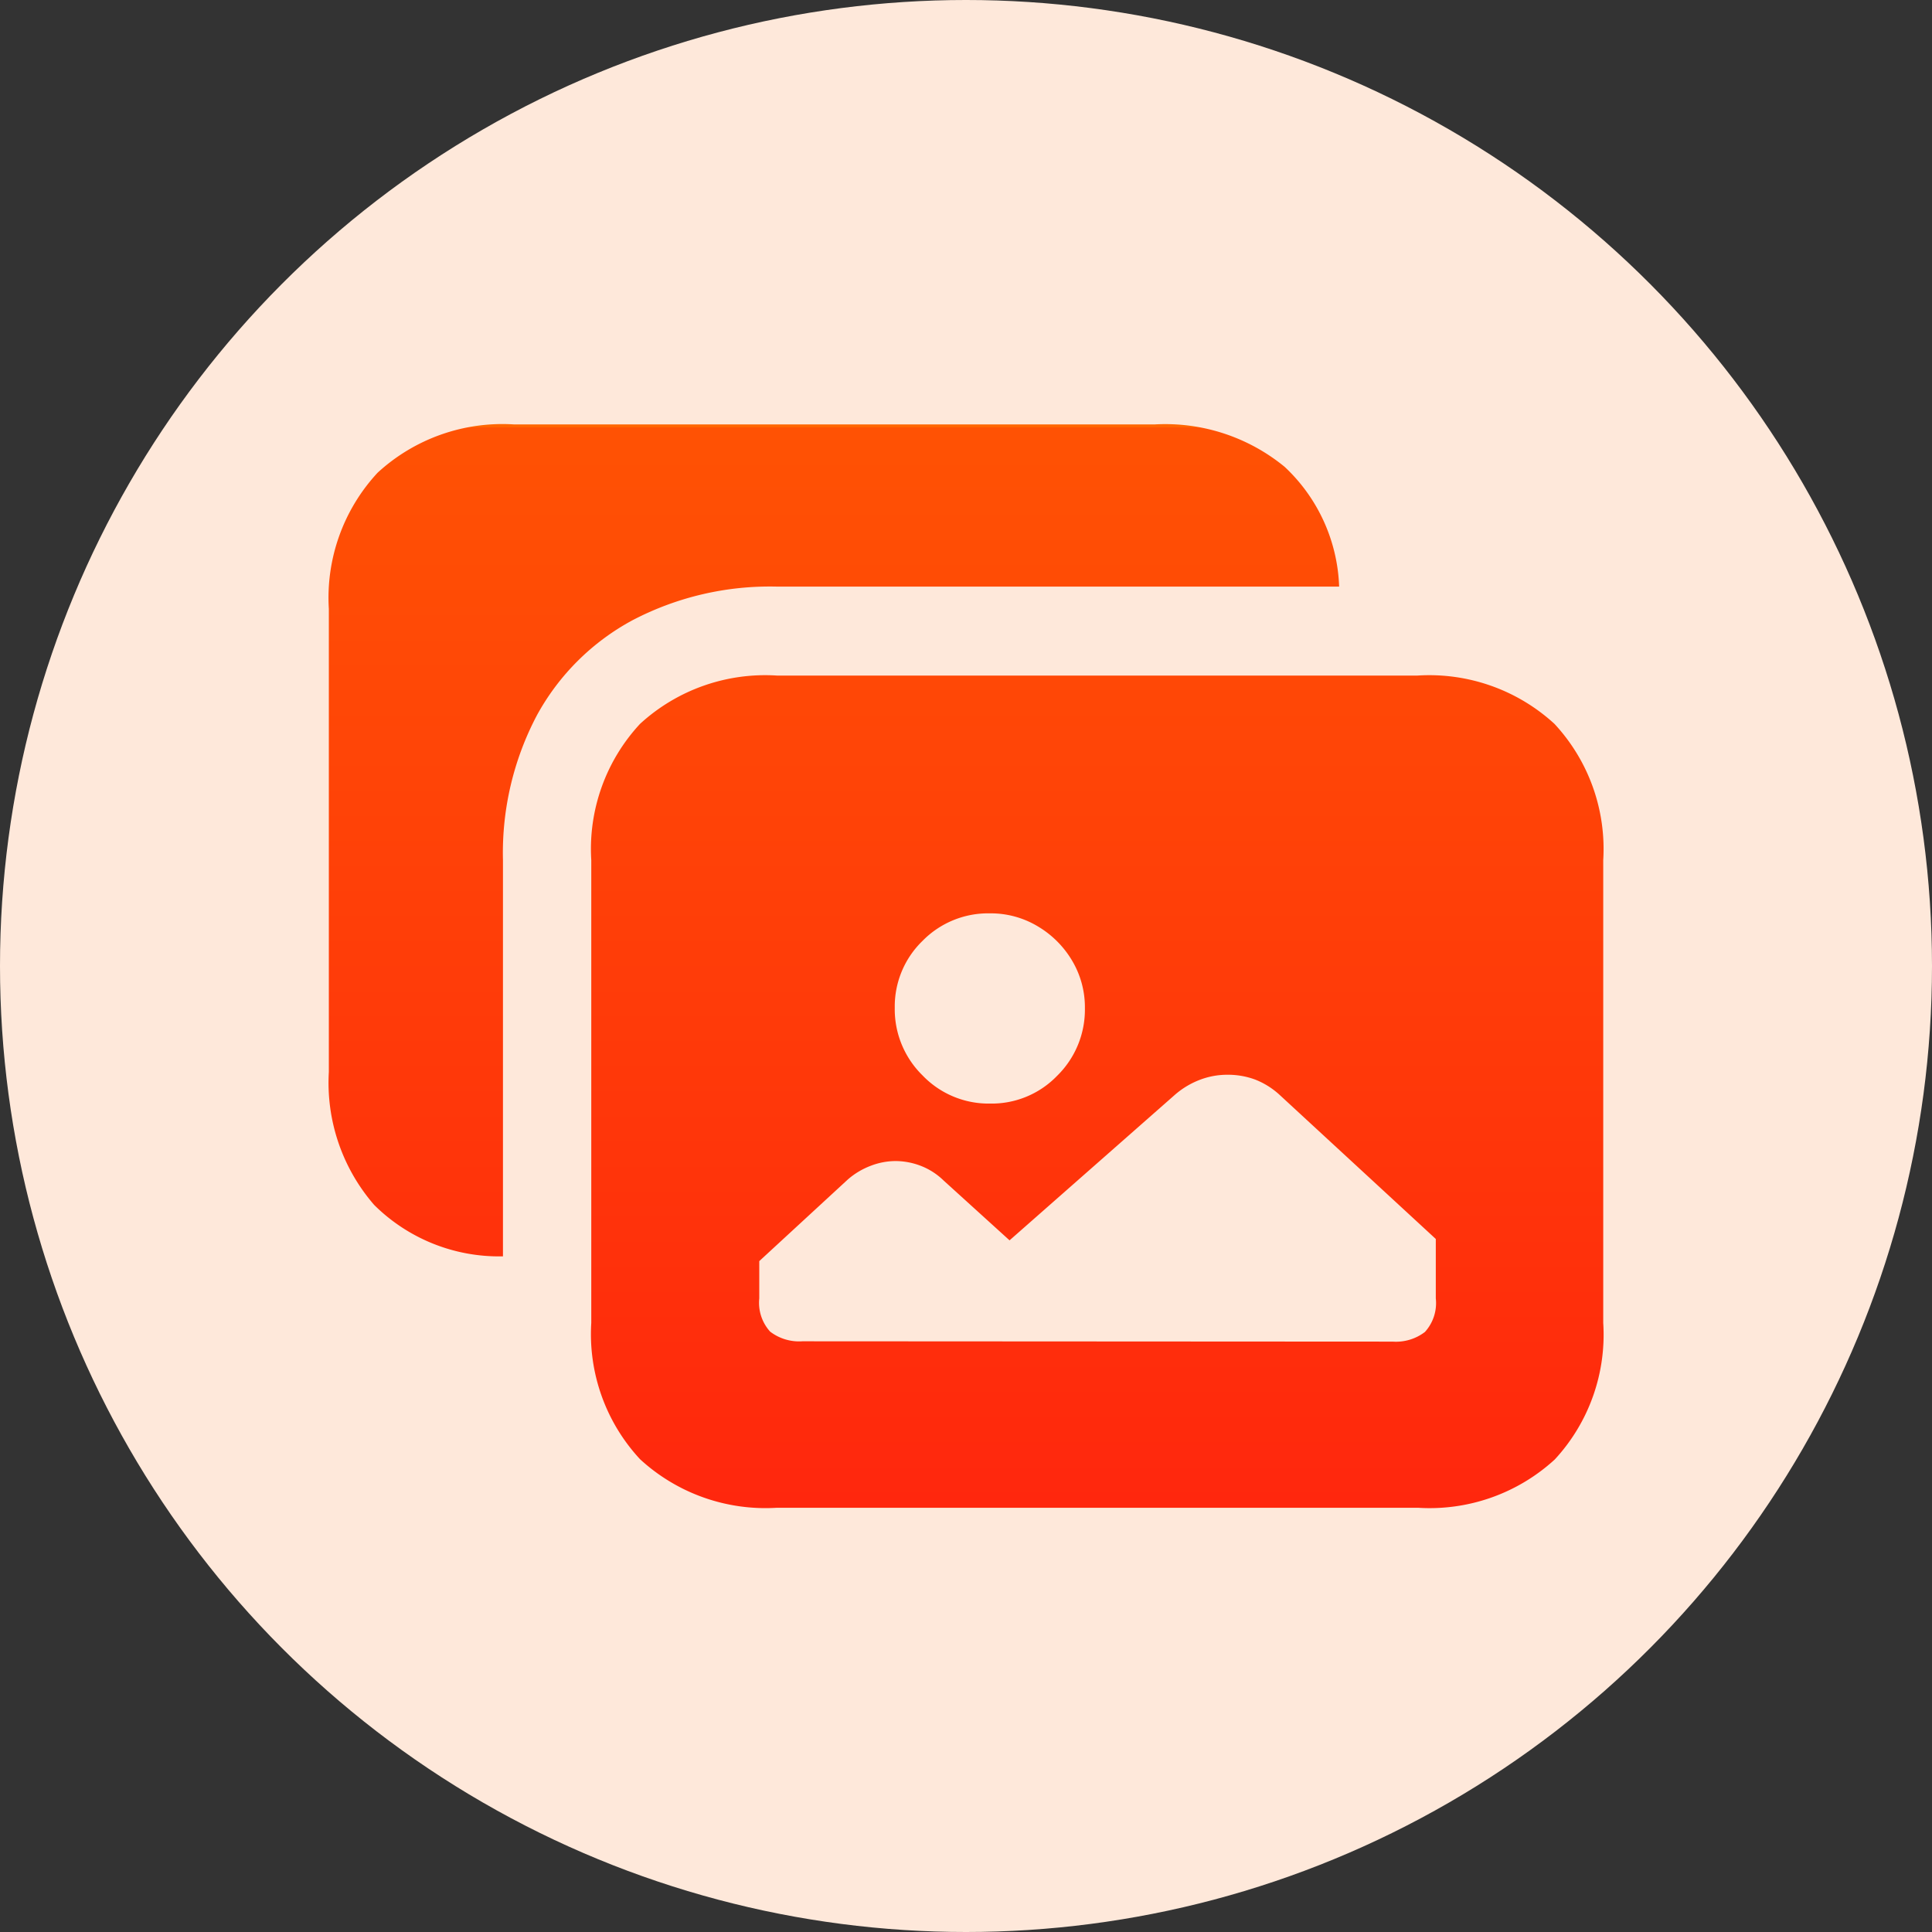
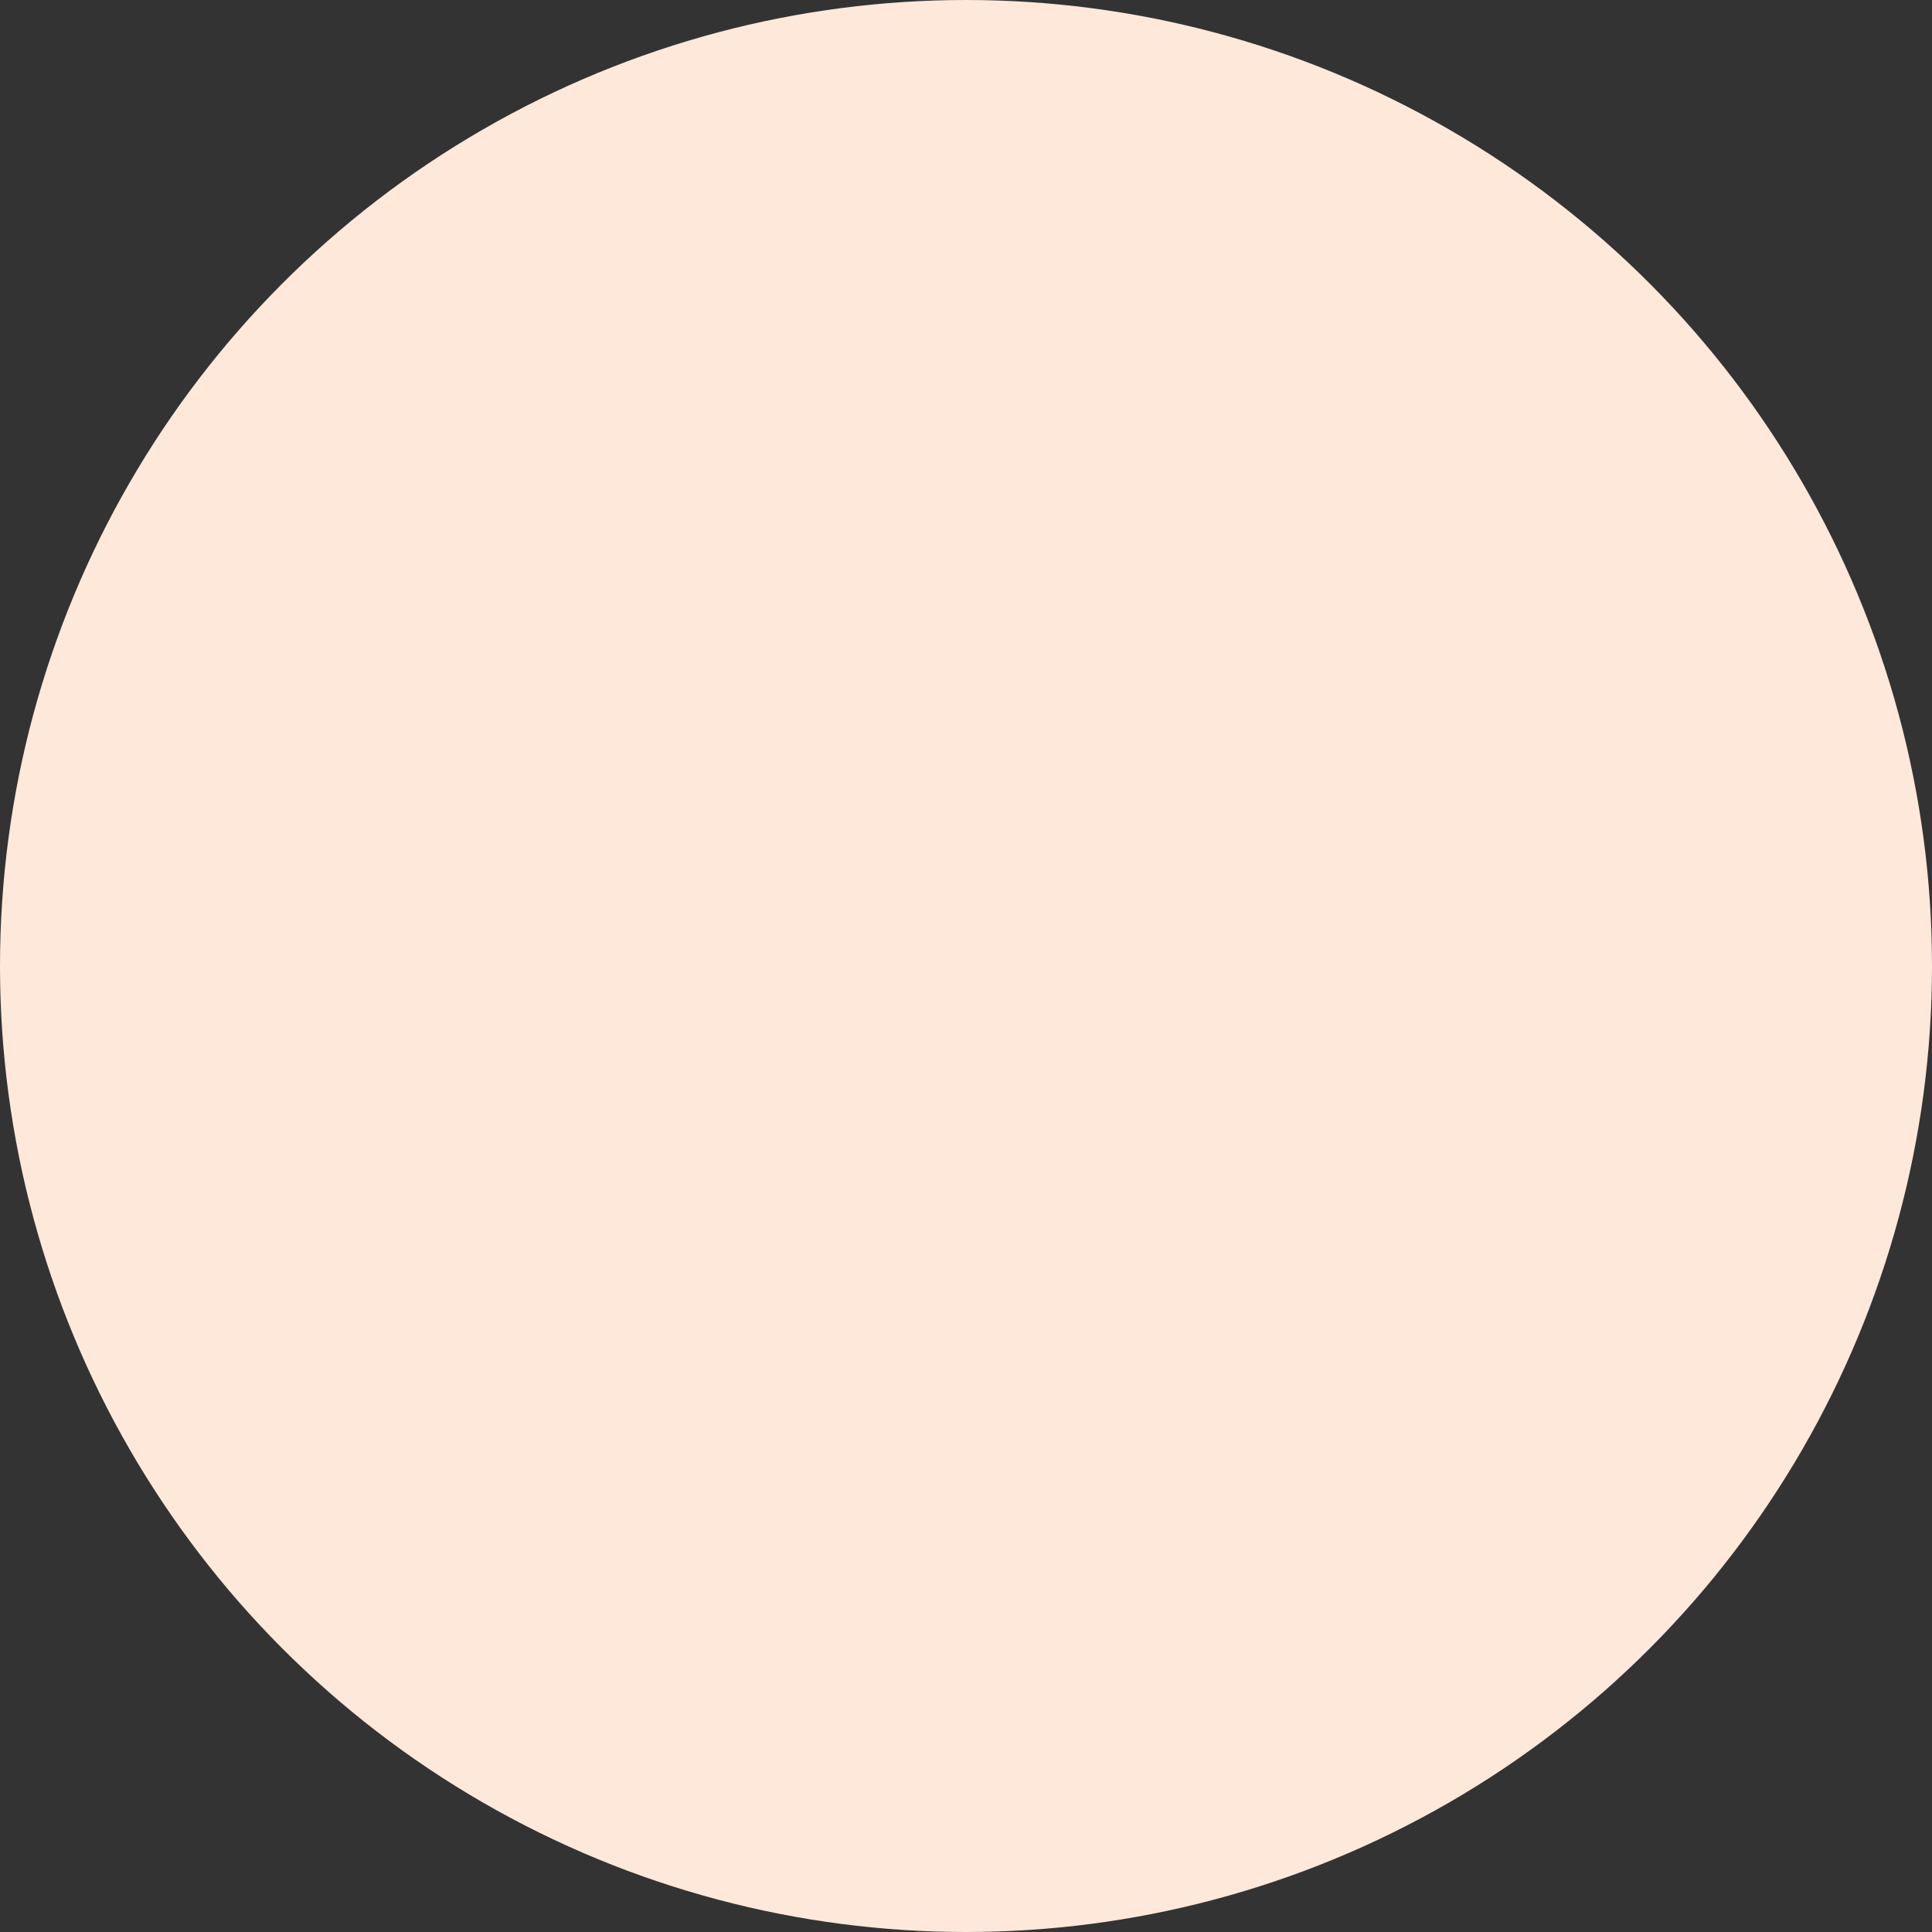
<svg xmlns="http://www.w3.org/2000/svg" width="24" height="24" viewBox="0 0 24 24">
  <rect x="0" y="0" width="24" height="24" fill="#333333" stroke="none" />
  <defs>
    <linearGradient id="linear-gradient" x1="0.5" x2="0.5" y2="1" gradientUnits="objectBoundingBox">
      <stop offset="0" stop-color="#f60" />
      <stop offset="0" stop-color="#ff5204" />
      <stop offset="1" stop-color="#ff270d" />
    </linearGradient>
  </defs>
  <g id="MUJ-FINANCE-_Corporate-Finance-Manager" transform="translate(0 0)">
    <circle id="Ellipse_113_00000009575597099942375110000017391258910499305614_" cx="12" cy="12" r="12" transform="translate(0 0)" fill="#fee8da" />
-     <path id="Path_11643" data-name="Path 11643" d="M9.709-2.537a1.136,1.136,0,0,1-.838-.349,1.151,1.151,0,0,1-.346-.841,1.134,1.134,0,0,1,.346-.832A1.141,1.141,0,0,1,9.709-4.9a1.132,1.132,0,0,1,.592.161,1.213,1.213,0,0,1,.428.428,1.132,1.132,0,0,1,.158.589,1.151,1.151,0,0,1-.346.841A1.129,1.129,0,0,1,9.709-2.537ZM7.377.416a.592.592,0,0,1-.4-.12.533.533,0,0,1-.135-.413V-.58l1.1-1.014a.94.94,0,0,1,.284-.17.867.867,0,0,1,.308-.059.882.882,0,0,1,.313.059.838.838,0,0,1,.284.182l.82.744,2.045-1.8a1.031,1.031,0,0,1,.316-.193.952.952,0,0,1,.34-.064A.976.976,0,0,1,13-2.836a.971.971,0,0,1,.308.193L15.246-.855v.738A.533.533,0,0,1,15.111.3a.592.592,0,0,1-.4.12ZM7.061,2.484h7.963a2.3,2.3,0,0,0,1.7-.6A2.283,2.283,0,0,0,17.326.188V-5.561a2.283,2.283,0,0,0-.606-1.693,2.3,2.3,0,0,0-1.7-.6H7.061a2.3,2.3,0,0,0-1.7.6,2.283,2.283,0,0,0-.606,1.693V.188a2.283,2.283,0,0,0,.606,1.693A2.3,2.3,0,0,0,7.061,2.484Zm0-11.443h6.984v-.006a2.137,2.137,0,0,0-.677-1.482,2.337,2.337,0,0,0-1.608-.527H3.791a2.291,2.291,0,0,0-1.69.6,2.283,2.283,0,0,0-.606,1.693V-2.93a2.315,2.315,0,0,0,.563,1.652,2.2,2.2,0,0,0,1.588.639h.012V-5.561a3.66,3.66,0,0,1,.422-1.8A2.946,2.946,0,0,1,5.265-8.54,3.681,3.681,0,0,1,7.061-8.959Z" transform="translate(2.59 16.246)" fill="url(#linear-gradient)" />
  </g>
</svg>